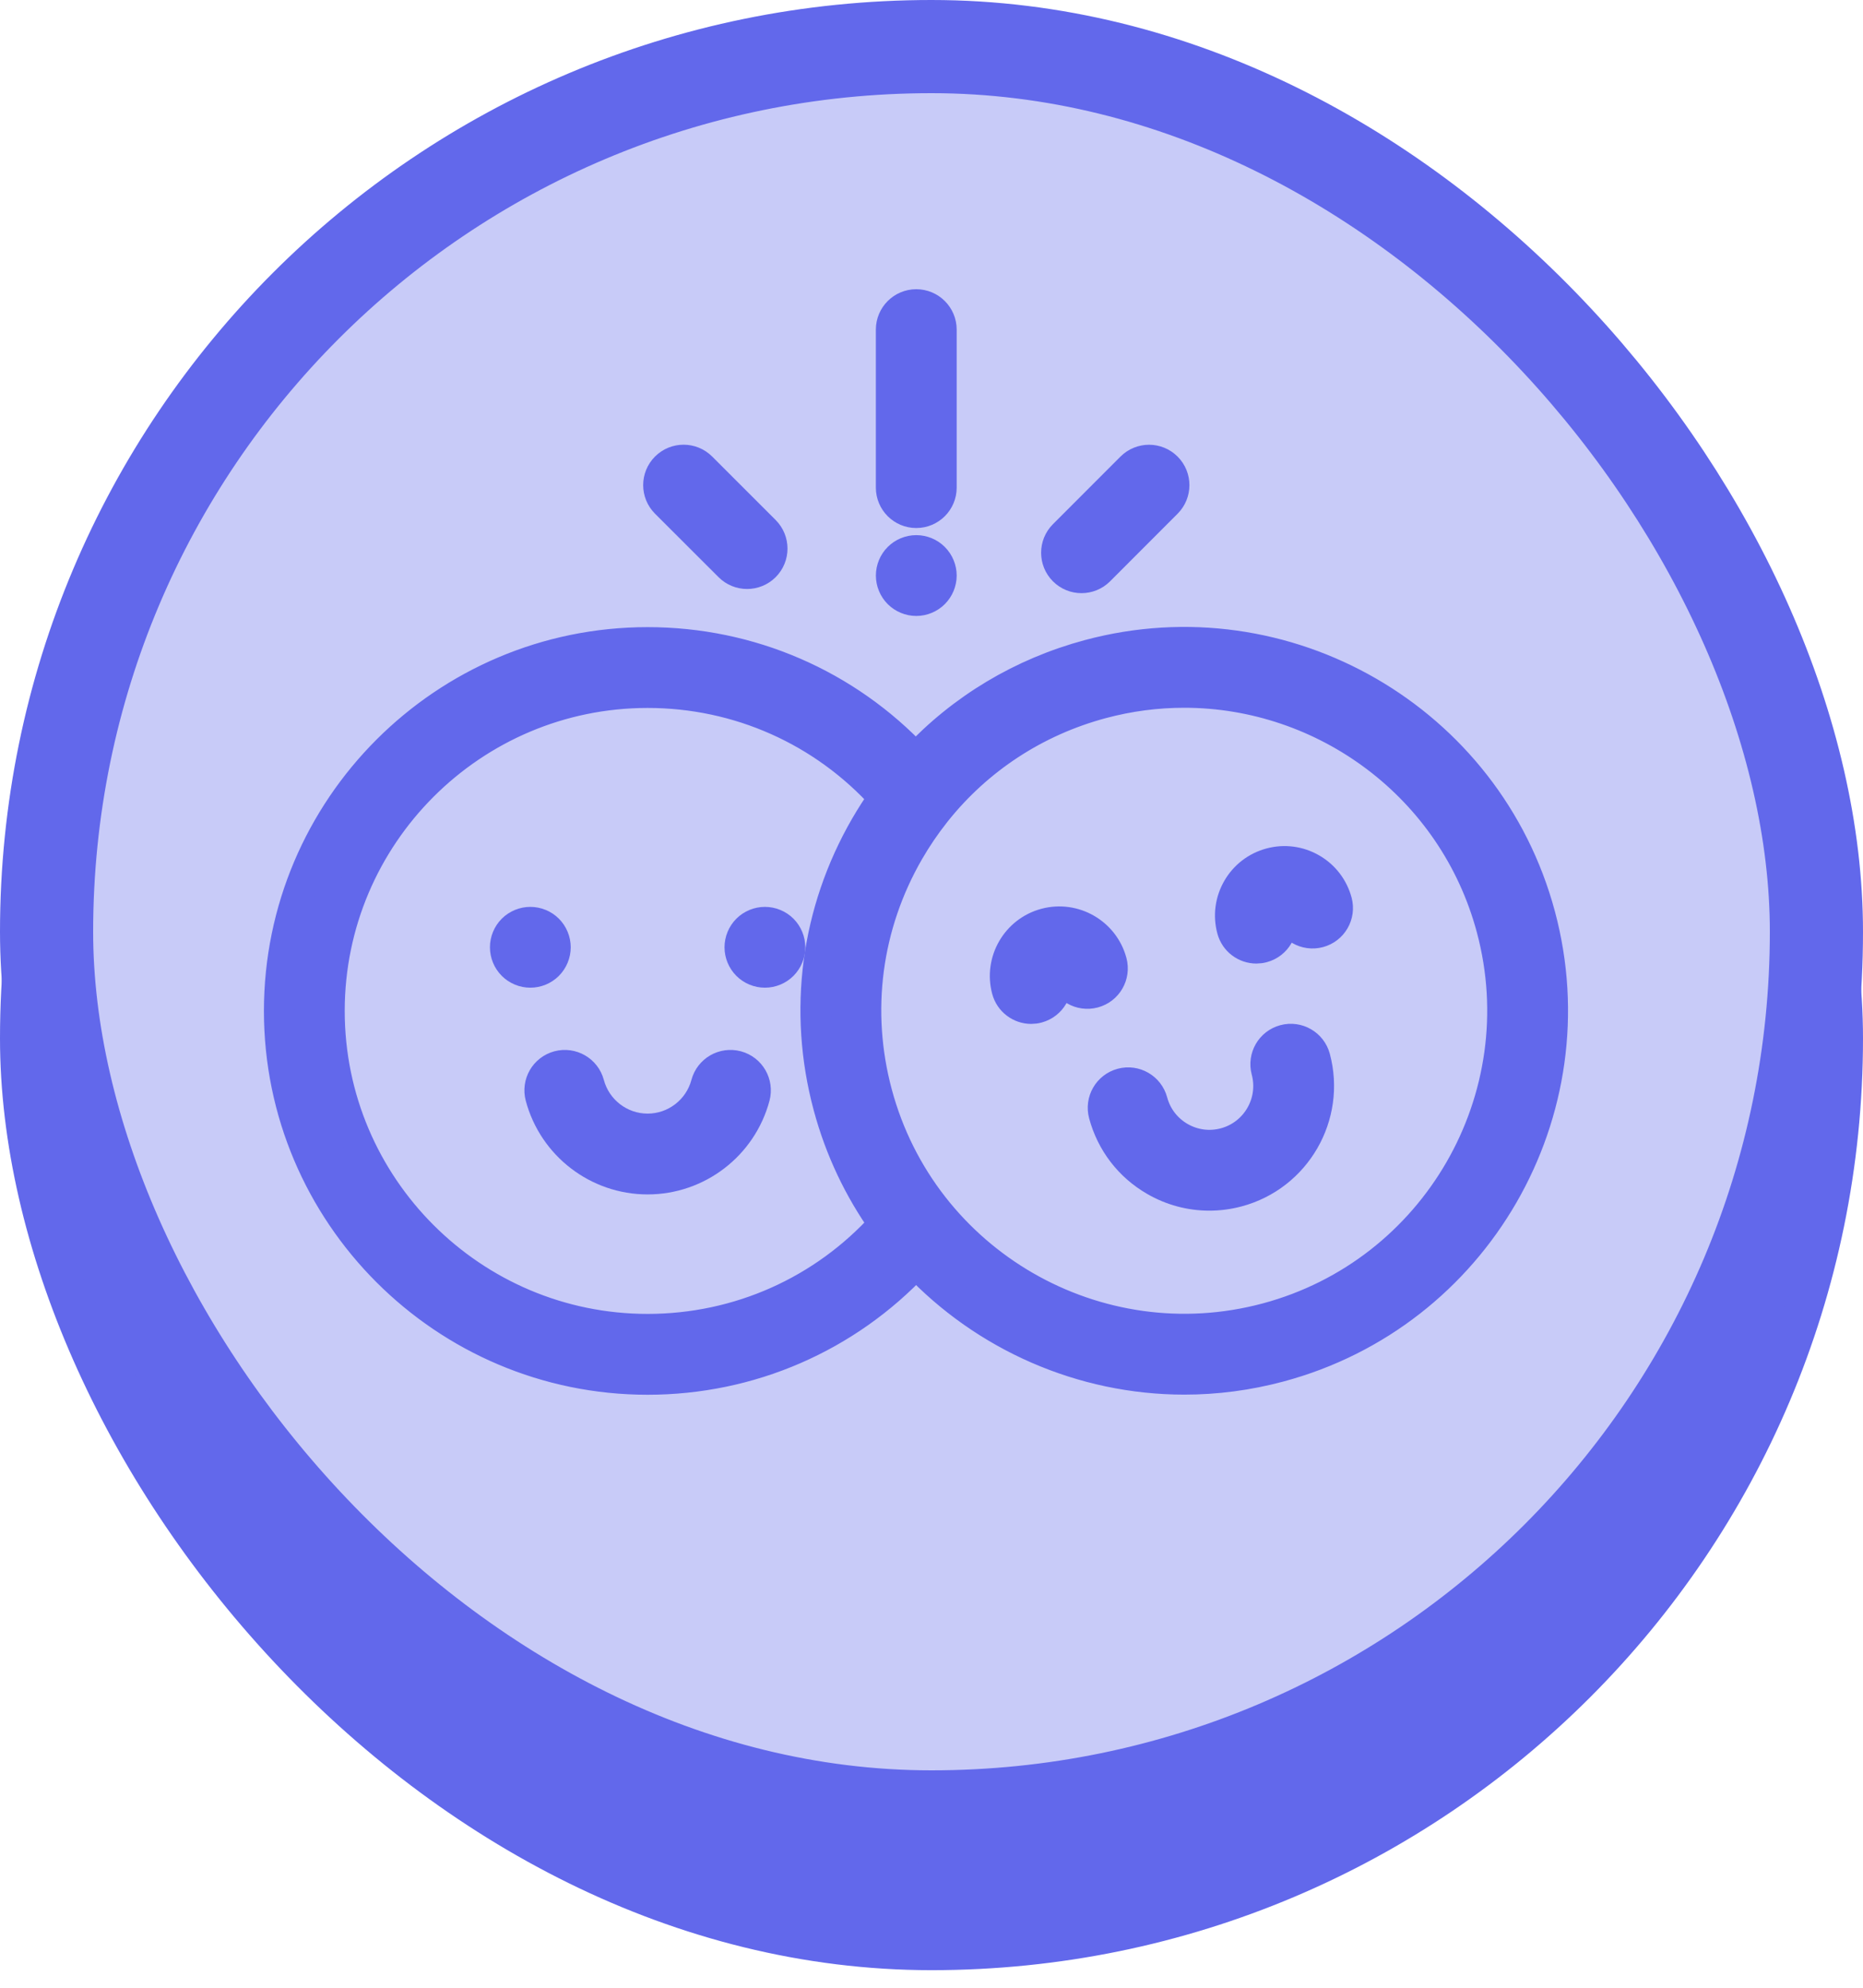
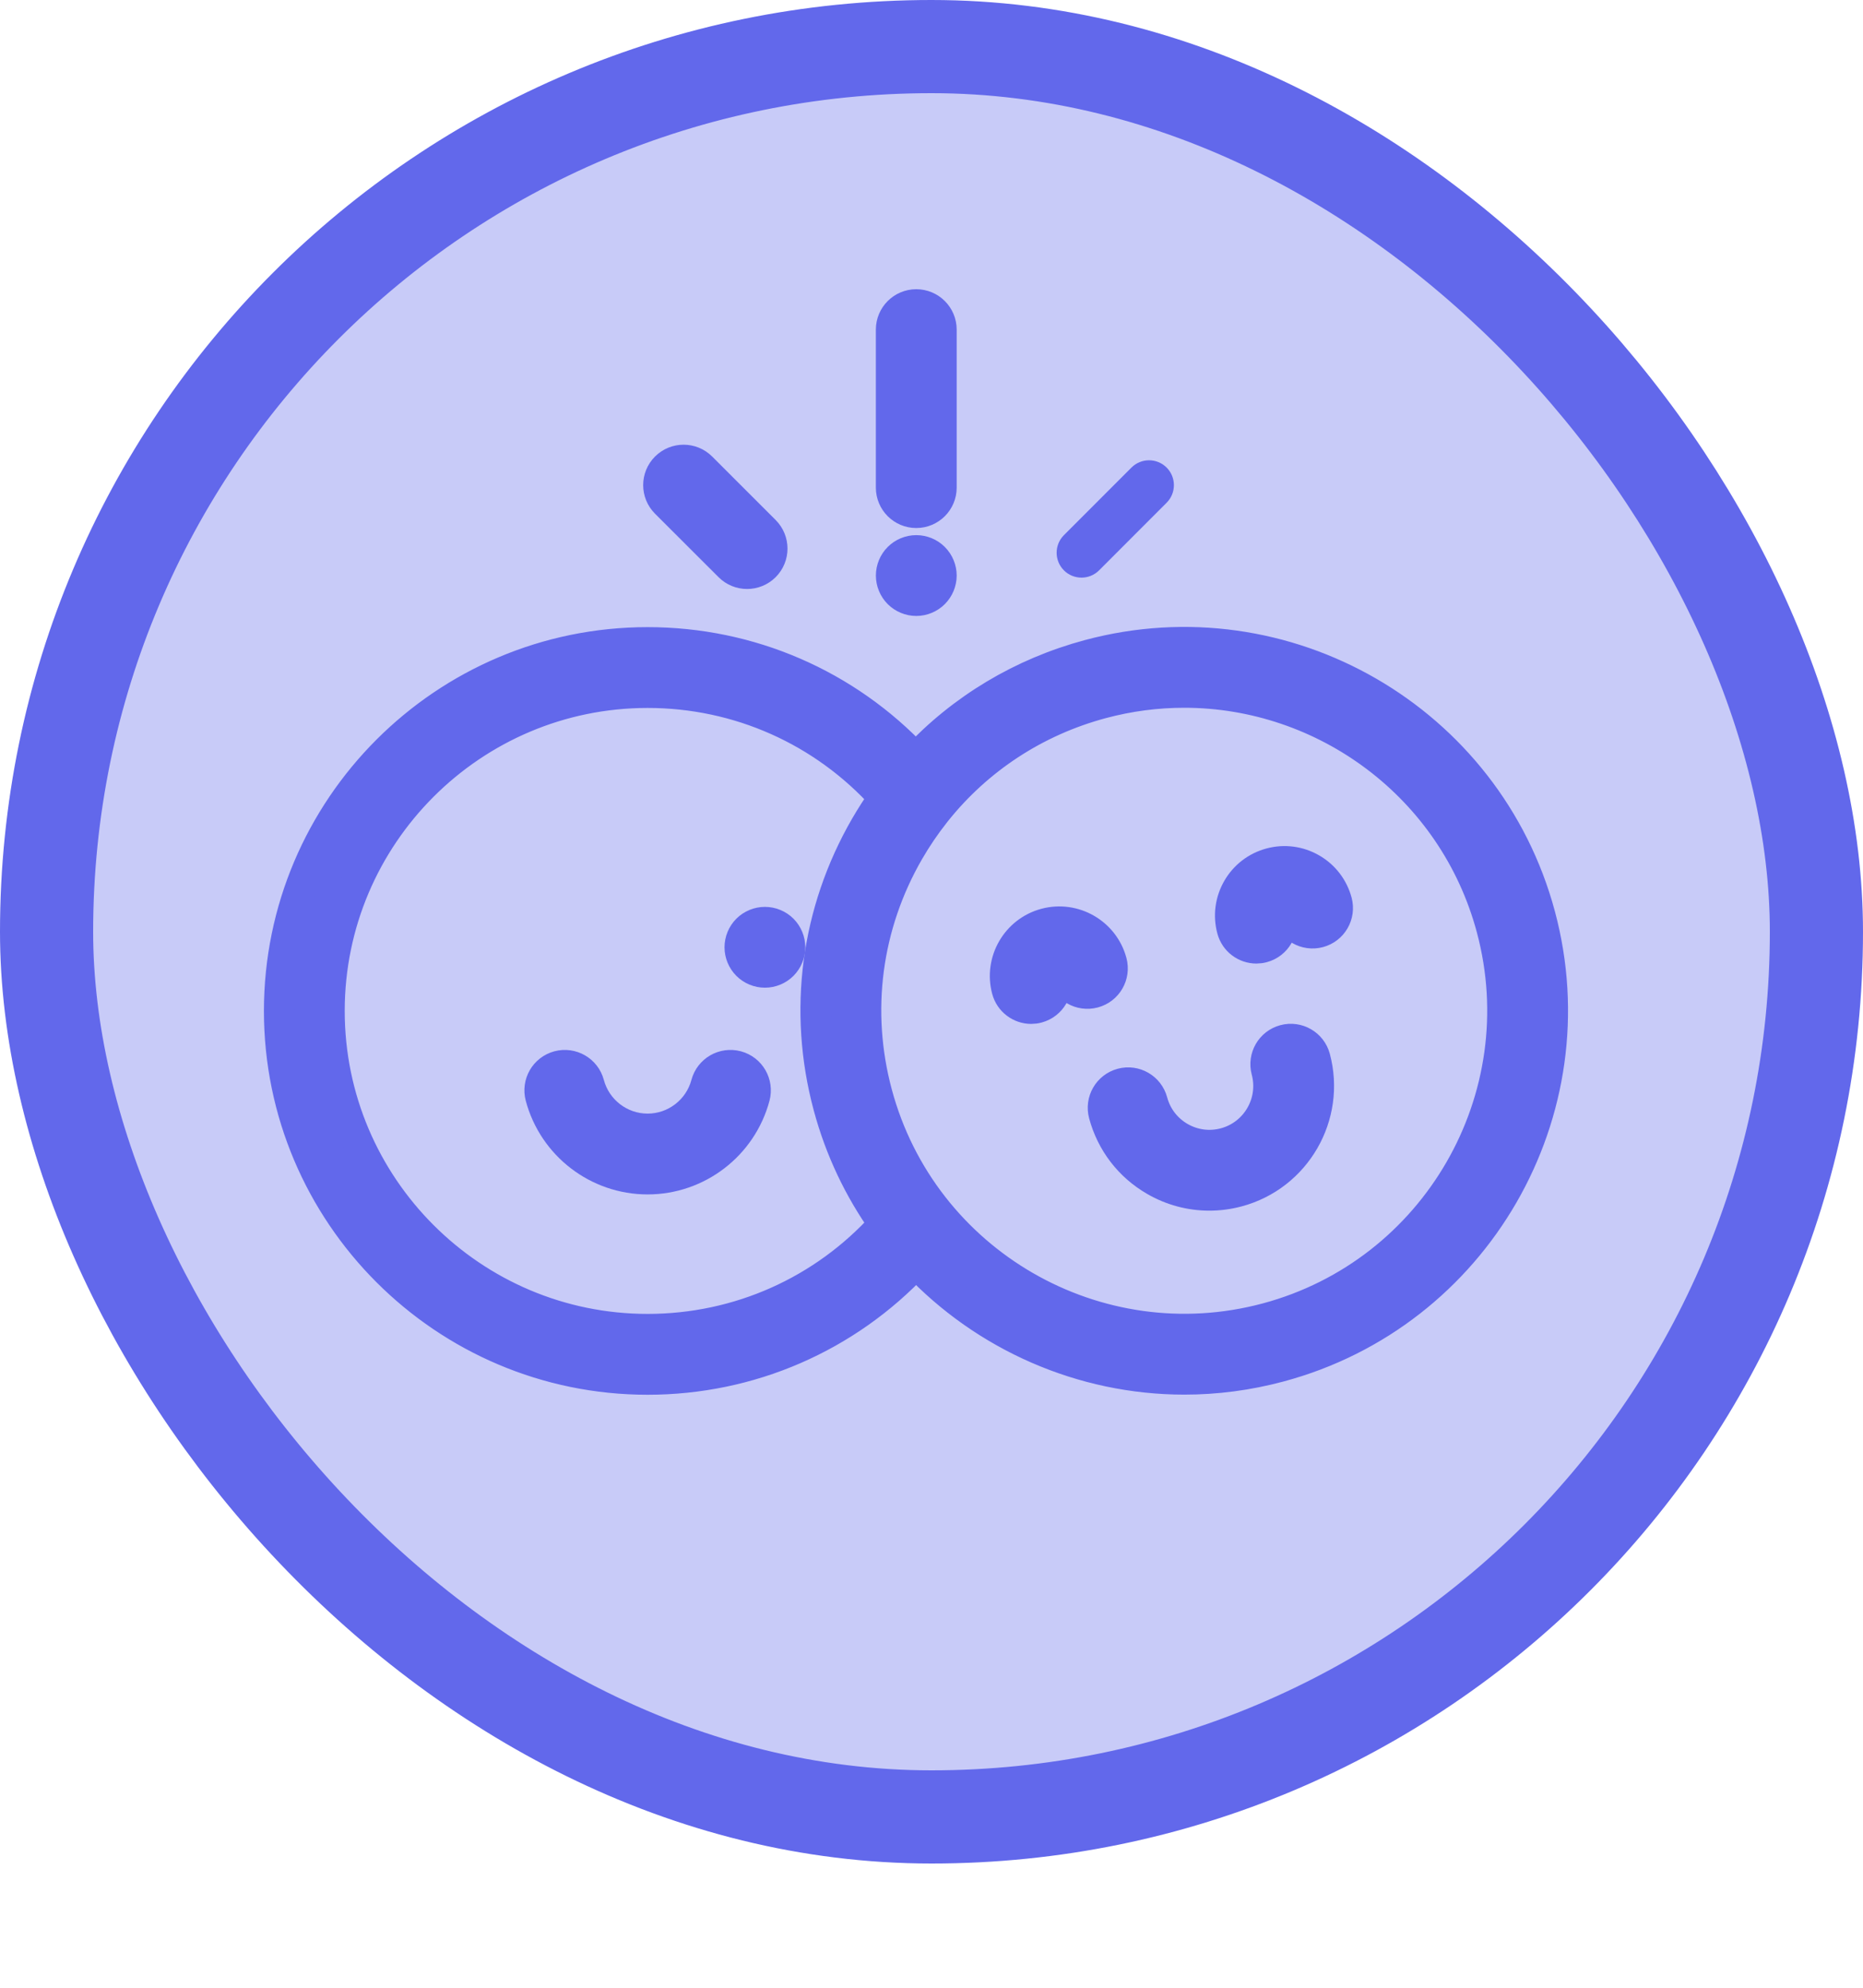
<svg xmlns="http://www.w3.org/2000/svg" width="60" height="64" viewBox="0 0 60 64" fill="none">
-   <rect y="3.434" width="60" height="60" rx="30" fill="#6268EB" />
  <rect x="1.5" y="1.5" width="57" height="57" rx="28.5" fill="#C8CBF8" stroke="#6268EB" stroke-width="3" />
  <mask id="path-3-outside-1_3564_3688" maskUnits="userSpaceOnUse" x="8" y="8.812" width="43" height="37" fill="black">
    <rect fill="white" x="8" y="8.812" width="43" height="37" />
    <path d="M17.646 29.933C17.497 29.784 17.291 29.699 17.08 29.699C16.869 29.699 16.662 29.784 16.514 29.933C16.364 30.082 16.279 30.289 16.279 30.5C16.279 30.711 16.364 30.917 16.514 31.067C16.663 31.216 16.869 31.301 17.08 31.301C17.291 31.301 17.497 31.216 17.646 31.067C17.795 30.917 17.881 30.711 17.881 30.5C17.881 30.289 17.795 30.082 17.646 29.933Z" />
-     <path d="M25.201 29.933C25.052 29.784 24.846 29.699 24.635 29.699C24.424 29.699 24.217 29.784 24.069 29.933C23.919 30.082 23.834 30.289 23.834 30.5C23.834 30.711 23.919 30.917 24.069 31.067C24.218 31.216 24.424 31.301 24.635 31.301C24.846 31.301 25.052 31.216 25.201 31.067C25.35 30.917 25.436 30.71 25.436 30.5C25.436 30.289 25.35 30.082 25.201 29.933Z" />
    <path d="M23.732 34.332C23.304 34.218 22.865 34.472 22.751 34.899C22.522 35.756 21.743 36.355 20.857 36.355C19.971 36.355 19.193 35.756 18.964 34.899C18.85 34.472 18.41 34.218 17.983 34.332C17.555 34.447 17.302 34.886 17.416 35.313C17.832 36.87 19.247 37.957 20.857 37.957C22.468 37.957 23.883 36.87 24.299 35.313C24.413 34.886 24.159 34.446 23.732 34.332Z" />
    <path d="M29.509 9.812C29.067 9.812 28.708 10.171 28.708 10.613V15.7C28.708 16.142 29.067 16.501 29.509 16.501C29.952 16.501 30.311 16.142 30.311 15.7V10.613C30.311 10.171 29.952 9.812 29.509 9.812Z" />
    <path d="M30.076 17.965C29.927 17.815 29.721 17.73 29.51 17.73C29.298 17.73 29.092 17.815 28.943 17.965C28.794 18.113 28.709 18.32 28.709 18.531C28.709 18.741 28.794 18.948 28.943 19.097C29.093 19.246 29.298 19.332 29.51 19.332C29.721 19.332 29.927 19.246 30.076 19.097C30.225 18.948 30.311 18.741 30.311 18.531C30.311 18.32 30.225 18.113 30.076 17.965Z" />
    <path d="M24.627 17.096L22.582 15.052C22.269 14.74 21.762 14.74 21.449 15.053C21.136 15.366 21.136 15.873 21.449 16.186L23.495 18.229C23.651 18.386 23.856 18.464 24.061 18.464C24.266 18.464 24.471 18.385 24.628 18.229C24.941 17.916 24.94 17.409 24.627 17.096Z" />
    <path d="M37.572 15.054C37.259 14.741 36.752 14.742 36.439 15.055L34.264 17.231C33.952 17.544 33.952 18.051 34.265 18.364C34.421 18.52 34.626 18.598 34.831 18.598C35.036 18.598 35.241 18.52 35.398 18.363L37.572 16.187C37.885 15.874 37.885 15.367 37.572 15.054Z" />
    <path d="M49.595 29.475C47.902 23.16 41.388 19.398 35.072 21.091C32.905 21.672 30.99 22.826 29.494 24.425C27.256 22.042 24.159 20.692 20.857 20.692C14.319 20.692 9 26.011 9 32.55C9 39.088 14.319 44.407 20.857 44.407C24.162 44.407 27.265 43.053 29.503 40.663C31.72 43.014 34.846 44.403 38.144 44.403C39.157 44.403 40.186 44.272 41.21 43.997C47.526 42.305 51.287 35.79 49.595 29.475ZM20.857 42.804C15.203 42.804 10.602 38.204 10.602 32.549C10.602 26.895 15.203 22.294 20.857 22.294C23.785 22.294 26.526 23.521 28.472 25.68C28.259 25.981 28.059 26.292 27.872 26.615C26.289 29.358 25.868 32.554 26.688 35.613C27.064 37.017 27.679 38.294 28.476 39.414C26.53 41.576 23.786 42.804 20.857 42.804ZM40.795 42.45C35.334 43.913 29.699 40.66 28.236 35.198C27.527 32.552 27.891 29.789 29.26 27.416C29.513 26.979 29.794 26.564 30.102 26.175C30.115 26.159 30.127 26.143 30.139 26.127C31.495 24.43 33.349 23.211 35.487 22.638C36.373 22.401 37.263 22.288 38.139 22.288C42.666 22.288 46.821 25.314 48.047 29.89C49.51 35.352 46.257 40.986 40.795 42.45Z" />
    <path d="M35.795 30.973C35.547 30.047 34.592 29.496 33.666 29.744C32.741 29.992 32.19 30.947 32.438 31.872C32.534 32.23 32.857 32.467 33.211 32.467C33.28 32.467 33.35 32.458 33.419 32.439C33.846 32.324 34.1 31.885 33.985 31.458C33.966 31.386 34.009 31.311 34.081 31.292C34.126 31.28 34.162 31.293 34.184 31.305C34.206 31.318 34.235 31.343 34.247 31.388C34.361 31.815 34.801 32.069 35.228 31.954C35.656 31.84 35.909 31.401 35.795 30.973Z" />
    <path d="M43.047 29.03C42.926 28.582 42.639 28.207 42.237 27.975C41.835 27.743 41.367 27.681 40.918 27.801C40.47 27.922 40.095 28.209 39.863 28.611C39.631 29.013 39.569 29.481 39.69 29.93C39.786 30.288 40.109 30.524 40.463 30.524C40.532 30.524 40.602 30.515 40.671 30.496C41.098 30.381 41.352 29.942 41.237 29.515C41.225 29.47 41.238 29.434 41.251 29.412C41.264 29.39 41.288 29.361 41.333 29.349C41.378 29.337 41.414 29.35 41.436 29.363C41.458 29.375 41.487 29.4 41.499 29.445C41.613 29.872 42.053 30.126 42.48 30.011C42.907 29.897 43.161 29.458 43.047 29.03Z" />
    <path d="M42.345 34.057C42.23 33.63 41.791 33.376 41.364 33.491C40.936 33.605 40.683 34.044 40.797 34.472C41.07 35.489 40.464 36.539 39.447 36.812C38.954 36.944 38.439 36.876 37.997 36.621C37.555 36.365 37.239 35.954 37.107 35.461C36.992 35.033 36.553 34.779 36.126 34.894C35.698 35.009 35.445 35.448 35.559 35.875C35.802 36.782 36.383 37.539 37.196 38.008C37.737 38.321 38.338 38.48 38.947 38.48C39.252 38.48 39.559 38.44 39.861 38.359C41.732 37.858 42.846 35.928 42.345 34.057Z" />
  </mask>
-   <path d="M17.646 29.933C17.497 29.784 17.291 29.699 17.08 29.699C16.869 29.699 16.662 29.784 16.514 29.933C16.364 30.082 16.279 30.289 16.279 30.5C16.279 30.711 16.364 30.917 16.514 31.067C16.663 31.216 16.869 31.301 17.08 31.301C17.291 31.301 17.497 31.216 17.646 31.067C17.795 30.917 17.881 30.711 17.881 30.5C17.881 30.289 17.795 30.082 17.646 29.933Z" fill="#6268EB" />
  <path d="M25.201 29.933C25.052 29.784 24.846 29.699 24.635 29.699C24.424 29.699 24.217 29.784 24.069 29.933C23.919 30.082 23.834 30.289 23.834 30.5C23.834 30.711 23.919 30.917 24.069 31.067C24.218 31.216 24.424 31.301 24.635 31.301C24.846 31.301 25.052 31.216 25.201 31.067C25.35 30.917 25.436 30.71 25.436 30.5C25.436 30.289 25.35 30.082 25.201 29.933Z" fill="#6268EB" />
  <path d="M23.732 34.332C23.304 34.218 22.865 34.472 22.751 34.899C22.522 35.756 21.743 36.355 20.857 36.355C19.971 36.355 19.193 35.756 18.964 34.899C18.85 34.472 18.41 34.218 17.983 34.332C17.555 34.447 17.302 34.886 17.416 35.313C17.832 36.87 19.247 37.957 20.857 37.957C22.468 37.957 23.883 36.87 24.299 35.313C24.413 34.886 24.159 34.446 23.732 34.332Z" fill="#6268EB" />
  <path d="M29.509 9.812C29.067 9.812 28.708 10.171 28.708 10.613V15.7C28.708 16.142 29.067 16.501 29.509 16.501C29.952 16.501 30.311 16.142 30.311 15.7V10.613C30.311 10.171 29.952 9.812 29.509 9.812Z" fill="#6268EB" />
  <path d="M30.076 17.965C29.927 17.815 29.721 17.73 29.51 17.73C29.298 17.73 29.092 17.815 28.943 17.965C28.794 18.113 28.709 18.32 28.709 18.531C28.709 18.741 28.794 18.948 28.943 19.097C29.093 19.246 29.298 19.332 29.51 19.332C29.721 19.332 29.927 19.246 30.076 19.097C30.225 18.948 30.311 18.741 30.311 18.531C30.311 18.32 30.225 18.113 30.076 17.965Z" fill="#6268EB" />
  <path d="M24.627 17.096L22.582 15.052C22.269 14.74 21.762 14.74 21.449 15.053C21.136 15.366 21.136 15.873 21.449 16.186L23.495 18.229C23.651 18.386 23.856 18.464 24.061 18.464C24.266 18.464 24.471 18.385 24.628 18.229C24.941 17.916 24.94 17.409 24.627 17.096Z" fill="#6268EB" />
  <path d="M37.572 15.054C37.259 14.741 36.752 14.742 36.439 15.055L34.264 17.231C33.952 17.544 33.952 18.051 34.265 18.364C34.421 18.52 34.626 18.598 34.831 18.598C35.036 18.598 35.241 18.52 35.398 18.363L37.572 16.187C37.885 15.874 37.885 15.367 37.572 15.054Z" fill="#6268EB" />
  <path d="M49.595 29.475C47.902 23.16 41.388 19.398 35.072 21.091C32.905 21.672 30.99 22.826 29.494 24.425C27.256 22.042 24.159 20.692 20.857 20.692C14.319 20.692 9 26.011 9 32.55C9 39.088 14.319 44.407 20.857 44.407C24.162 44.407 27.265 43.053 29.503 40.663C31.72 43.014 34.846 44.403 38.144 44.403C39.157 44.403 40.186 44.272 41.21 43.997C47.526 42.305 51.287 35.79 49.595 29.475ZM20.857 42.804C15.203 42.804 10.602 38.204 10.602 32.549C10.602 26.895 15.203 22.294 20.857 22.294C23.785 22.294 26.526 23.521 28.472 25.68C28.259 25.981 28.059 26.292 27.872 26.615C26.289 29.358 25.868 32.554 26.688 35.613C27.064 37.017 27.679 38.294 28.476 39.414C26.53 41.576 23.786 42.804 20.857 42.804ZM40.795 42.45C35.334 43.913 29.699 40.66 28.236 35.198C27.527 32.552 27.891 29.789 29.26 27.416C29.513 26.979 29.794 26.564 30.102 26.175C30.115 26.159 30.127 26.143 30.139 26.127C31.495 24.43 33.349 23.211 35.487 22.638C36.373 22.401 37.263 22.288 38.139 22.288C42.666 22.288 46.821 25.314 48.047 29.89C49.51 35.352 46.257 40.986 40.795 42.45Z" fill="#6268EB" />
  <path d="M35.795 30.973C35.547 30.047 34.592 29.496 33.666 29.744C32.741 29.992 32.19 30.947 32.438 31.872C32.534 32.23 32.857 32.467 33.211 32.467C33.28 32.467 33.35 32.458 33.419 32.439C33.846 32.324 34.1 31.885 33.985 31.458C33.966 31.386 34.009 31.311 34.081 31.292C34.126 31.28 34.162 31.293 34.184 31.305C34.206 31.318 34.235 31.343 34.247 31.388C34.361 31.815 34.801 32.069 35.228 31.954C35.656 31.84 35.909 31.401 35.795 30.973Z" fill="#6268EB" />
  <path d="M43.047 29.03C42.926 28.582 42.639 28.207 42.237 27.975C41.835 27.743 41.367 27.681 40.918 27.801C40.47 27.922 40.095 28.209 39.863 28.611C39.631 29.013 39.569 29.481 39.69 29.93C39.786 30.288 40.109 30.524 40.463 30.524C40.532 30.524 40.602 30.515 40.671 30.496C41.098 30.381 41.352 29.942 41.237 29.515C41.225 29.47 41.238 29.434 41.251 29.412C41.264 29.39 41.288 29.361 41.333 29.349C41.378 29.337 41.414 29.35 41.436 29.363C41.458 29.375 41.487 29.4 41.499 29.445C41.613 29.872 42.053 30.126 42.48 30.011C42.907 29.897 43.161 29.458 43.047 29.03Z" fill="#6268EB" />
  <path d="M42.345 34.057C42.23 33.63 41.791 33.376 41.364 33.491C40.936 33.605 40.683 34.044 40.797 34.472C41.07 35.489 40.464 36.539 39.447 36.812C38.954 36.944 38.439 36.876 37.997 36.621C37.555 36.365 37.239 35.954 37.107 35.461C36.992 35.033 36.553 34.779 36.126 34.894C35.698 35.009 35.445 35.448 35.559 35.875C35.802 36.782 36.383 37.539 37.196 38.008C37.737 38.321 38.338 38.48 38.947 38.48C39.252 38.48 39.559 38.44 39.861 38.359C41.732 37.858 42.846 35.928 42.345 34.057Z" fill="#6268EB" />
-   <path d="M17.646 29.933C17.497 29.784 17.291 29.699 17.08 29.699C16.869 29.699 16.662 29.784 16.514 29.933C16.364 30.082 16.279 30.289 16.279 30.5C16.279 30.711 16.364 30.917 16.514 31.067C16.663 31.216 16.869 31.301 17.08 31.301C17.291 31.301 17.497 31.216 17.646 31.067C17.795 30.917 17.881 30.711 17.881 30.5C17.881 30.289 17.795 30.082 17.646 29.933Z" stroke="#6268EB" mask="url(#path-3-outside-1_3564_3688)" />
  <path d="M25.201 29.933C25.052 29.784 24.846 29.699 24.635 29.699C24.424 29.699 24.217 29.784 24.069 29.933C23.919 30.082 23.834 30.289 23.834 30.5C23.834 30.711 23.919 30.917 24.069 31.067C24.218 31.216 24.424 31.301 24.635 31.301C24.846 31.301 25.052 31.216 25.201 31.067C25.35 30.917 25.436 30.71 25.436 30.5C25.436 30.289 25.35 30.082 25.201 29.933Z" stroke="#6268EB" mask="url(#path-3-outside-1_3564_3688)" />
  <path d="M23.732 34.332C23.304 34.218 22.865 34.472 22.751 34.899C22.522 35.756 21.743 36.355 20.857 36.355C19.971 36.355 19.193 35.756 18.964 34.899C18.85 34.472 18.41 34.218 17.983 34.332C17.555 34.447 17.302 34.886 17.416 35.313C17.832 36.87 19.247 37.957 20.857 37.957C22.468 37.957 23.883 36.87 24.299 35.313C24.413 34.886 24.159 34.446 23.732 34.332Z" stroke="#6268EB" mask="url(#path-3-outside-1_3564_3688)" />
  <path d="M29.509 9.812C29.067 9.812 28.708 10.171 28.708 10.613V15.7C28.708 16.142 29.067 16.501 29.509 16.501C29.952 16.501 30.311 16.142 30.311 15.7V10.613C30.311 10.171 29.952 9.812 29.509 9.812Z" stroke="#6268EB" mask="url(#path-3-outside-1_3564_3688)" />
  <path d="M30.076 17.965C29.927 17.815 29.721 17.73 29.51 17.73C29.298 17.73 29.092 17.815 28.943 17.965C28.794 18.113 28.709 18.32 28.709 18.531C28.709 18.741 28.794 18.948 28.943 19.097C29.093 19.246 29.298 19.332 29.51 19.332C29.721 19.332 29.927 19.246 30.076 19.097C30.225 18.948 30.311 18.741 30.311 18.531C30.311 18.32 30.225 18.113 30.076 17.965Z" stroke="#6268EB" mask="url(#path-3-outside-1_3564_3688)" />
  <path d="M24.627 17.096L22.582 15.052C22.269 14.74 21.762 14.74 21.449 15.053C21.136 15.366 21.136 15.873 21.449 16.186L23.495 18.229C23.651 18.386 23.856 18.464 24.061 18.464C24.266 18.464 24.471 18.385 24.628 18.229C24.941 17.916 24.94 17.409 24.627 17.096Z" stroke="#6268EB" mask="url(#path-3-outside-1_3564_3688)" />
-   <path d="M37.572 15.054C37.259 14.741 36.752 14.742 36.439 15.055L34.264 17.231C33.952 17.544 33.952 18.051 34.265 18.364C34.421 18.52 34.626 18.598 34.831 18.598C35.036 18.598 35.241 18.52 35.398 18.363L37.572 16.187C37.885 15.874 37.885 15.367 37.572 15.054Z" stroke="#6268EB" mask="url(#path-3-outside-1_3564_3688)" />
  <path d="M49.595 29.475C47.902 23.16 41.388 19.398 35.072 21.091C32.905 21.672 30.99 22.826 29.494 24.425C27.256 22.042 24.159 20.692 20.857 20.692C14.319 20.692 9 26.011 9 32.55C9 39.088 14.319 44.407 20.857 44.407C24.162 44.407 27.265 43.053 29.503 40.663C31.72 43.014 34.846 44.403 38.144 44.403C39.157 44.403 40.186 44.272 41.21 43.997C47.526 42.305 51.287 35.79 49.595 29.475ZM20.857 42.804C15.203 42.804 10.602 38.204 10.602 32.549C10.602 26.895 15.203 22.294 20.857 22.294C23.785 22.294 26.526 23.521 28.472 25.68C28.259 25.981 28.059 26.292 27.872 26.615C26.289 29.358 25.868 32.554 26.688 35.613C27.064 37.017 27.679 38.294 28.476 39.414C26.53 41.576 23.786 42.804 20.857 42.804ZM40.795 42.45C35.334 43.913 29.699 40.66 28.236 35.198C27.527 32.552 27.891 29.789 29.26 27.416C29.513 26.979 29.794 26.564 30.102 26.175C30.115 26.159 30.127 26.143 30.139 26.127C31.495 24.43 33.349 23.211 35.487 22.638C36.373 22.401 37.263 22.288 38.139 22.288C42.666 22.288 46.821 25.314 48.047 29.89C49.51 35.352 46.257 40.986 40.795 42.45Z" stroke="#6268EB" mask="url(#path-3-outside-1_3564_3688)" />
  <path d="M35.795 30.973C35.547 30.047 34.592 29.496 33.666 29.744C32.741 29.992 32.19 30.947 32.438 31.872C32.534 32.23 32.857 32.467 33.211 32.467C33.28 32.467 33.35 32.458 33.419 32.439C33.846 32.324 34.1 31.885 33.985 31.458C33.966 31.386 34.009 31.311 34.081 31.292C34.126 31.28 34.162 31.293 34.184 31.305C34.206 31.318 34.235 31.343 34.247 31.388C34.361 31.815 34.801 32.069 35.228 31.954C35.656 31.84 35.909 31.401 35.795 30.973Z" stroke="#6268EB" mask="url(#path-3-outside-1_3564_3688)" />
  <path d="M43.047 29.03C42.926 28.582 42.639 28.207 42.237 27.975C41.835 27.743 41.367 27.681 40.918 27.801C40.47 27.922 40.095 28.209 39.863 28.611C39.631 29.013 39.569 29.481 39.69 29.93C39.786 30.288 40.109 30.524 40.463 30.524C40.532 30.524 40.602 30.515 40.671 30.496C41.098 30.381 41.352 29.942 41.237 29.515C41.225 29.47 41.238 29.434 41.251 29.412C41.264 29.39 41.288 29.361 41.333 29.349C41.378 29.337 41.414 29.35 41.436 29.363C41.458 29.375 41.487 29.4 41.499 29.445C41.613 29.872 42.053 30.126 42.48 30.011C42.907 29.897 43.161 29.458 43.047 29.03Z" stroke="#6268EB" mask="url(#path-3-outside-1_3564_3688)" />
  <path d="M42.345 34.057C42.23 33.63 41.791 33.376 41.364 33.491C40.936 33.605 40.683 34.044 40.797 34.472C41.07 35.489 40.464 36.539 39.447 36.812C38.954 36.944 38.439 36.876 37.997 36.621C37.555 36.365 37.239 35.954 37.107 35.461C36.992 35.033 36.553 34.779 36.126 34.894C35.698 35.009 35.445 35.448 35.559 35.875C35.802 36.782 36.383 37.539 37.196 38.008C37.737 38.321 38.338 38.48 38.947 38.48C39.252 38.48 39.559 38.44 39.861 38.359C41.732 37.858 42.846 35.928 42.345 34.057Z" stroke="#6268EB" mask="url(#path-3-outside-1_3564_3688)" />
</svg>